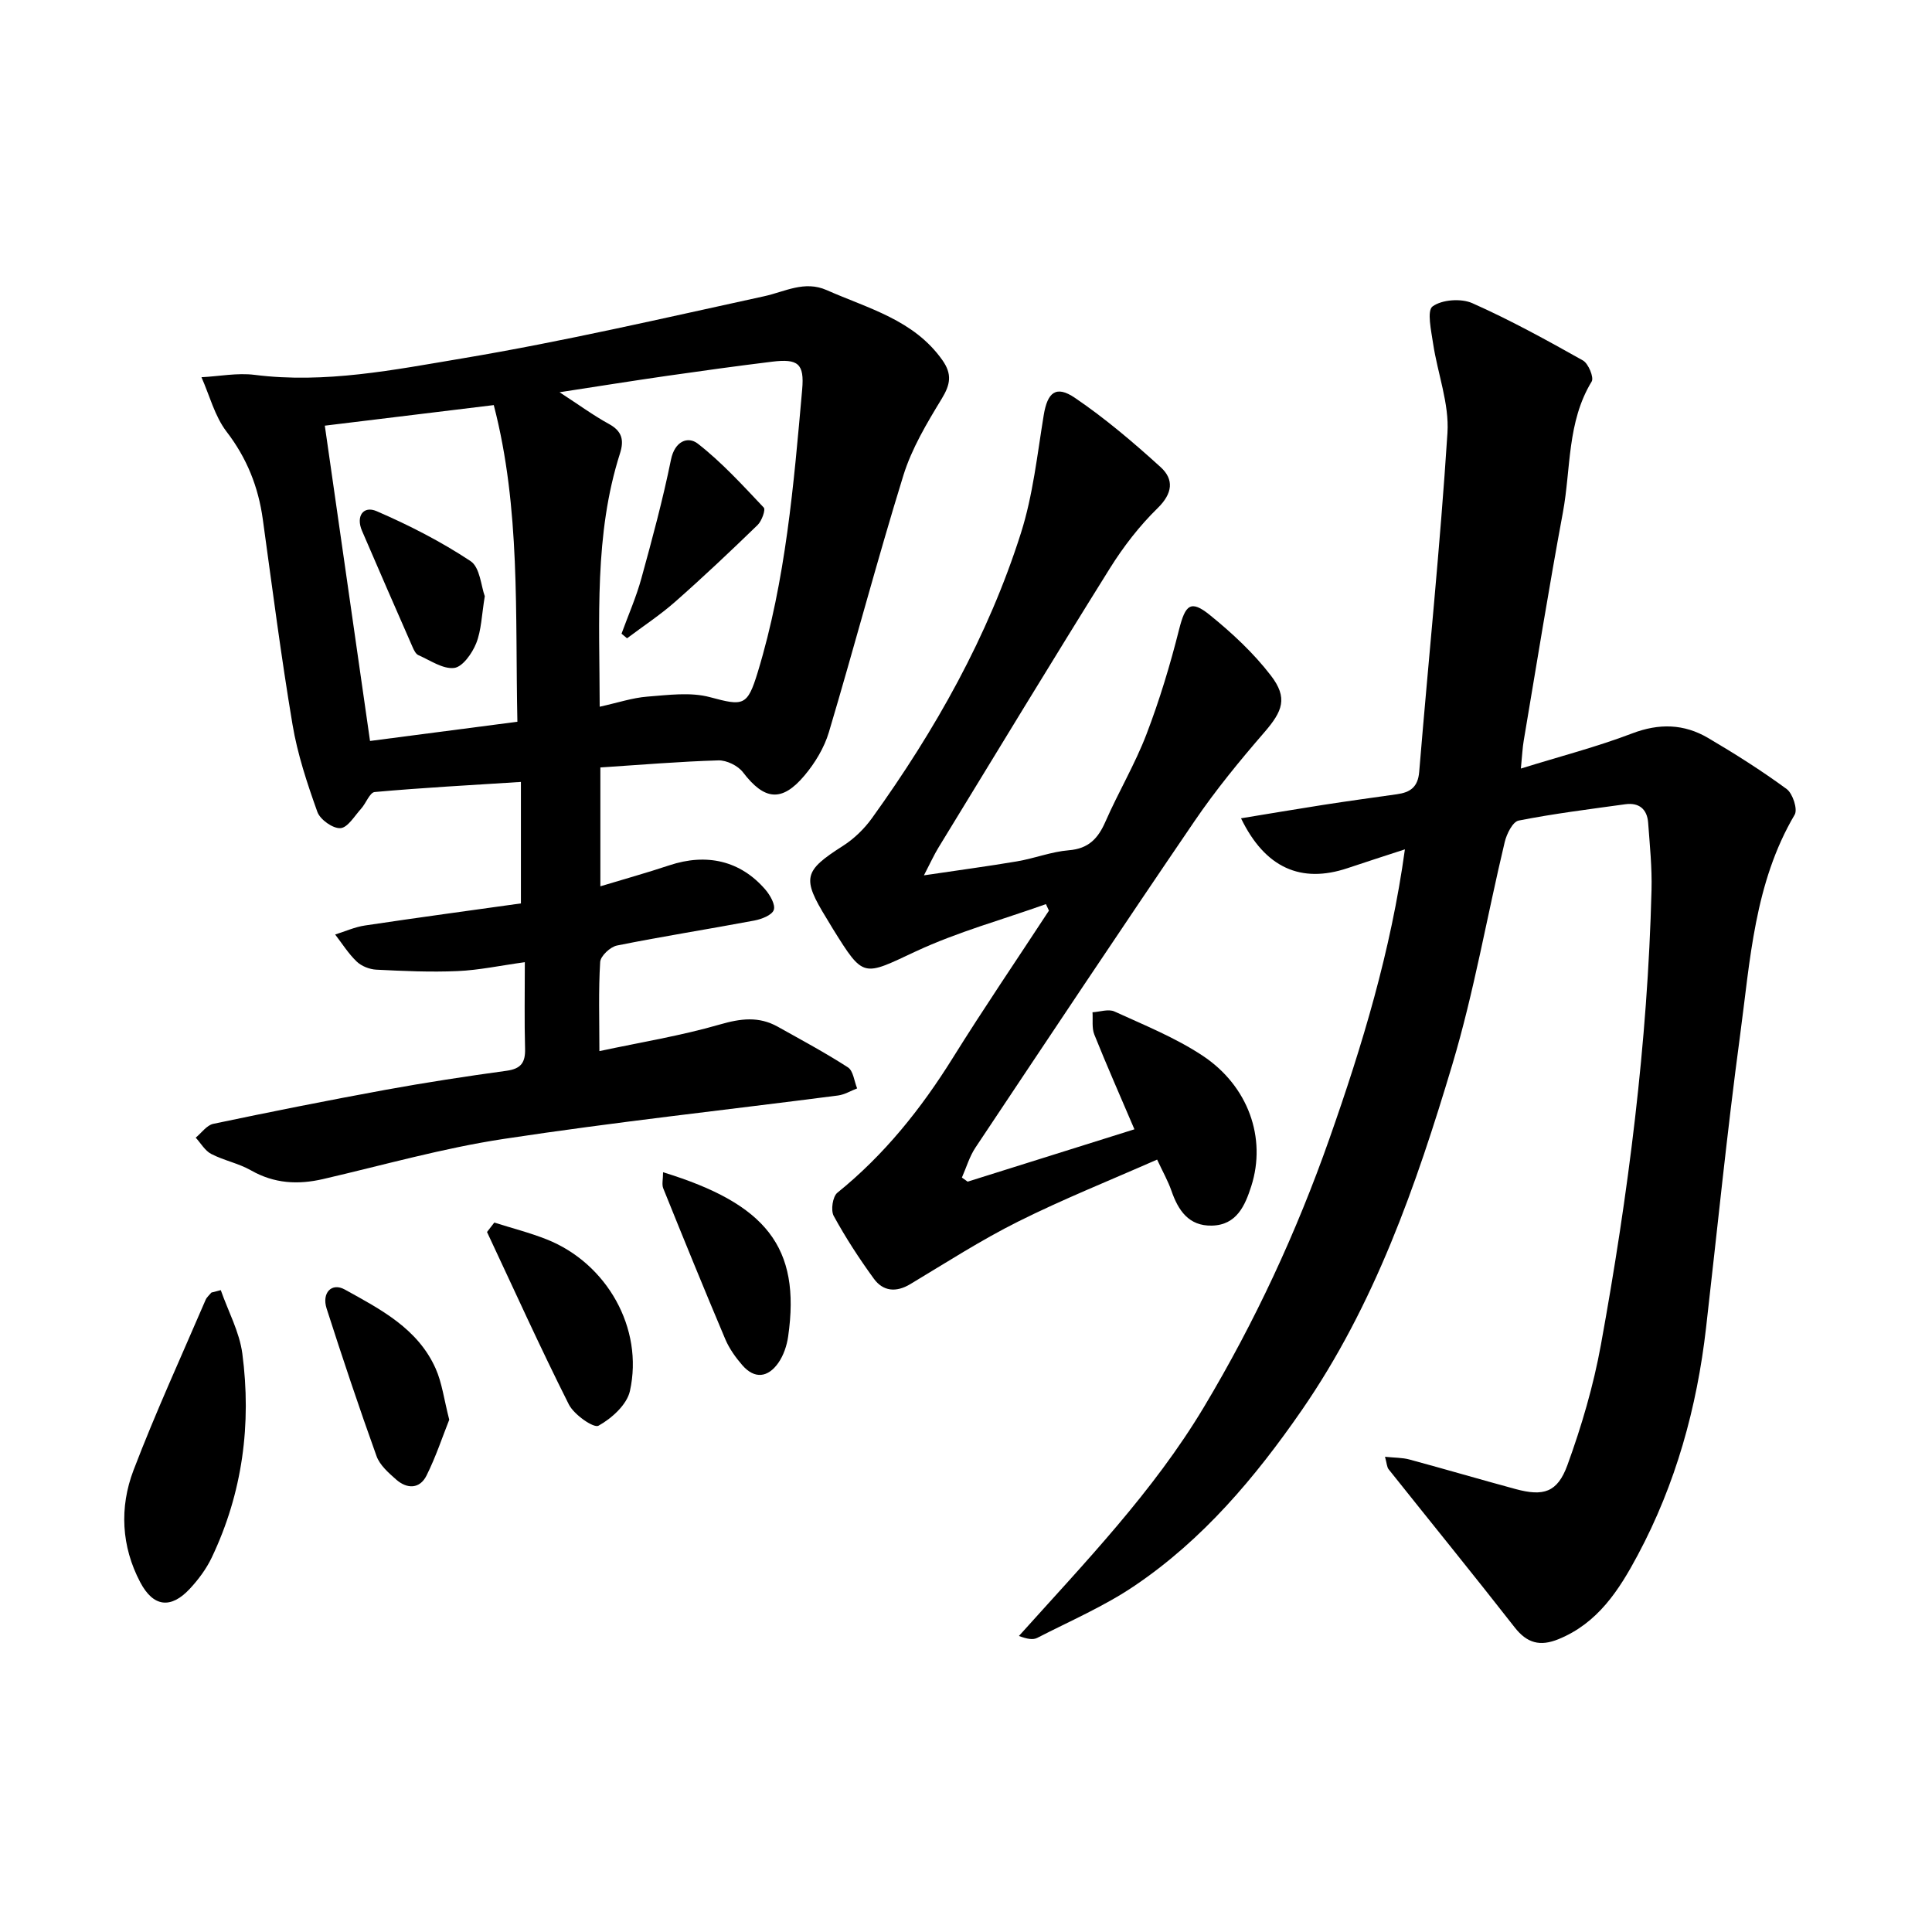
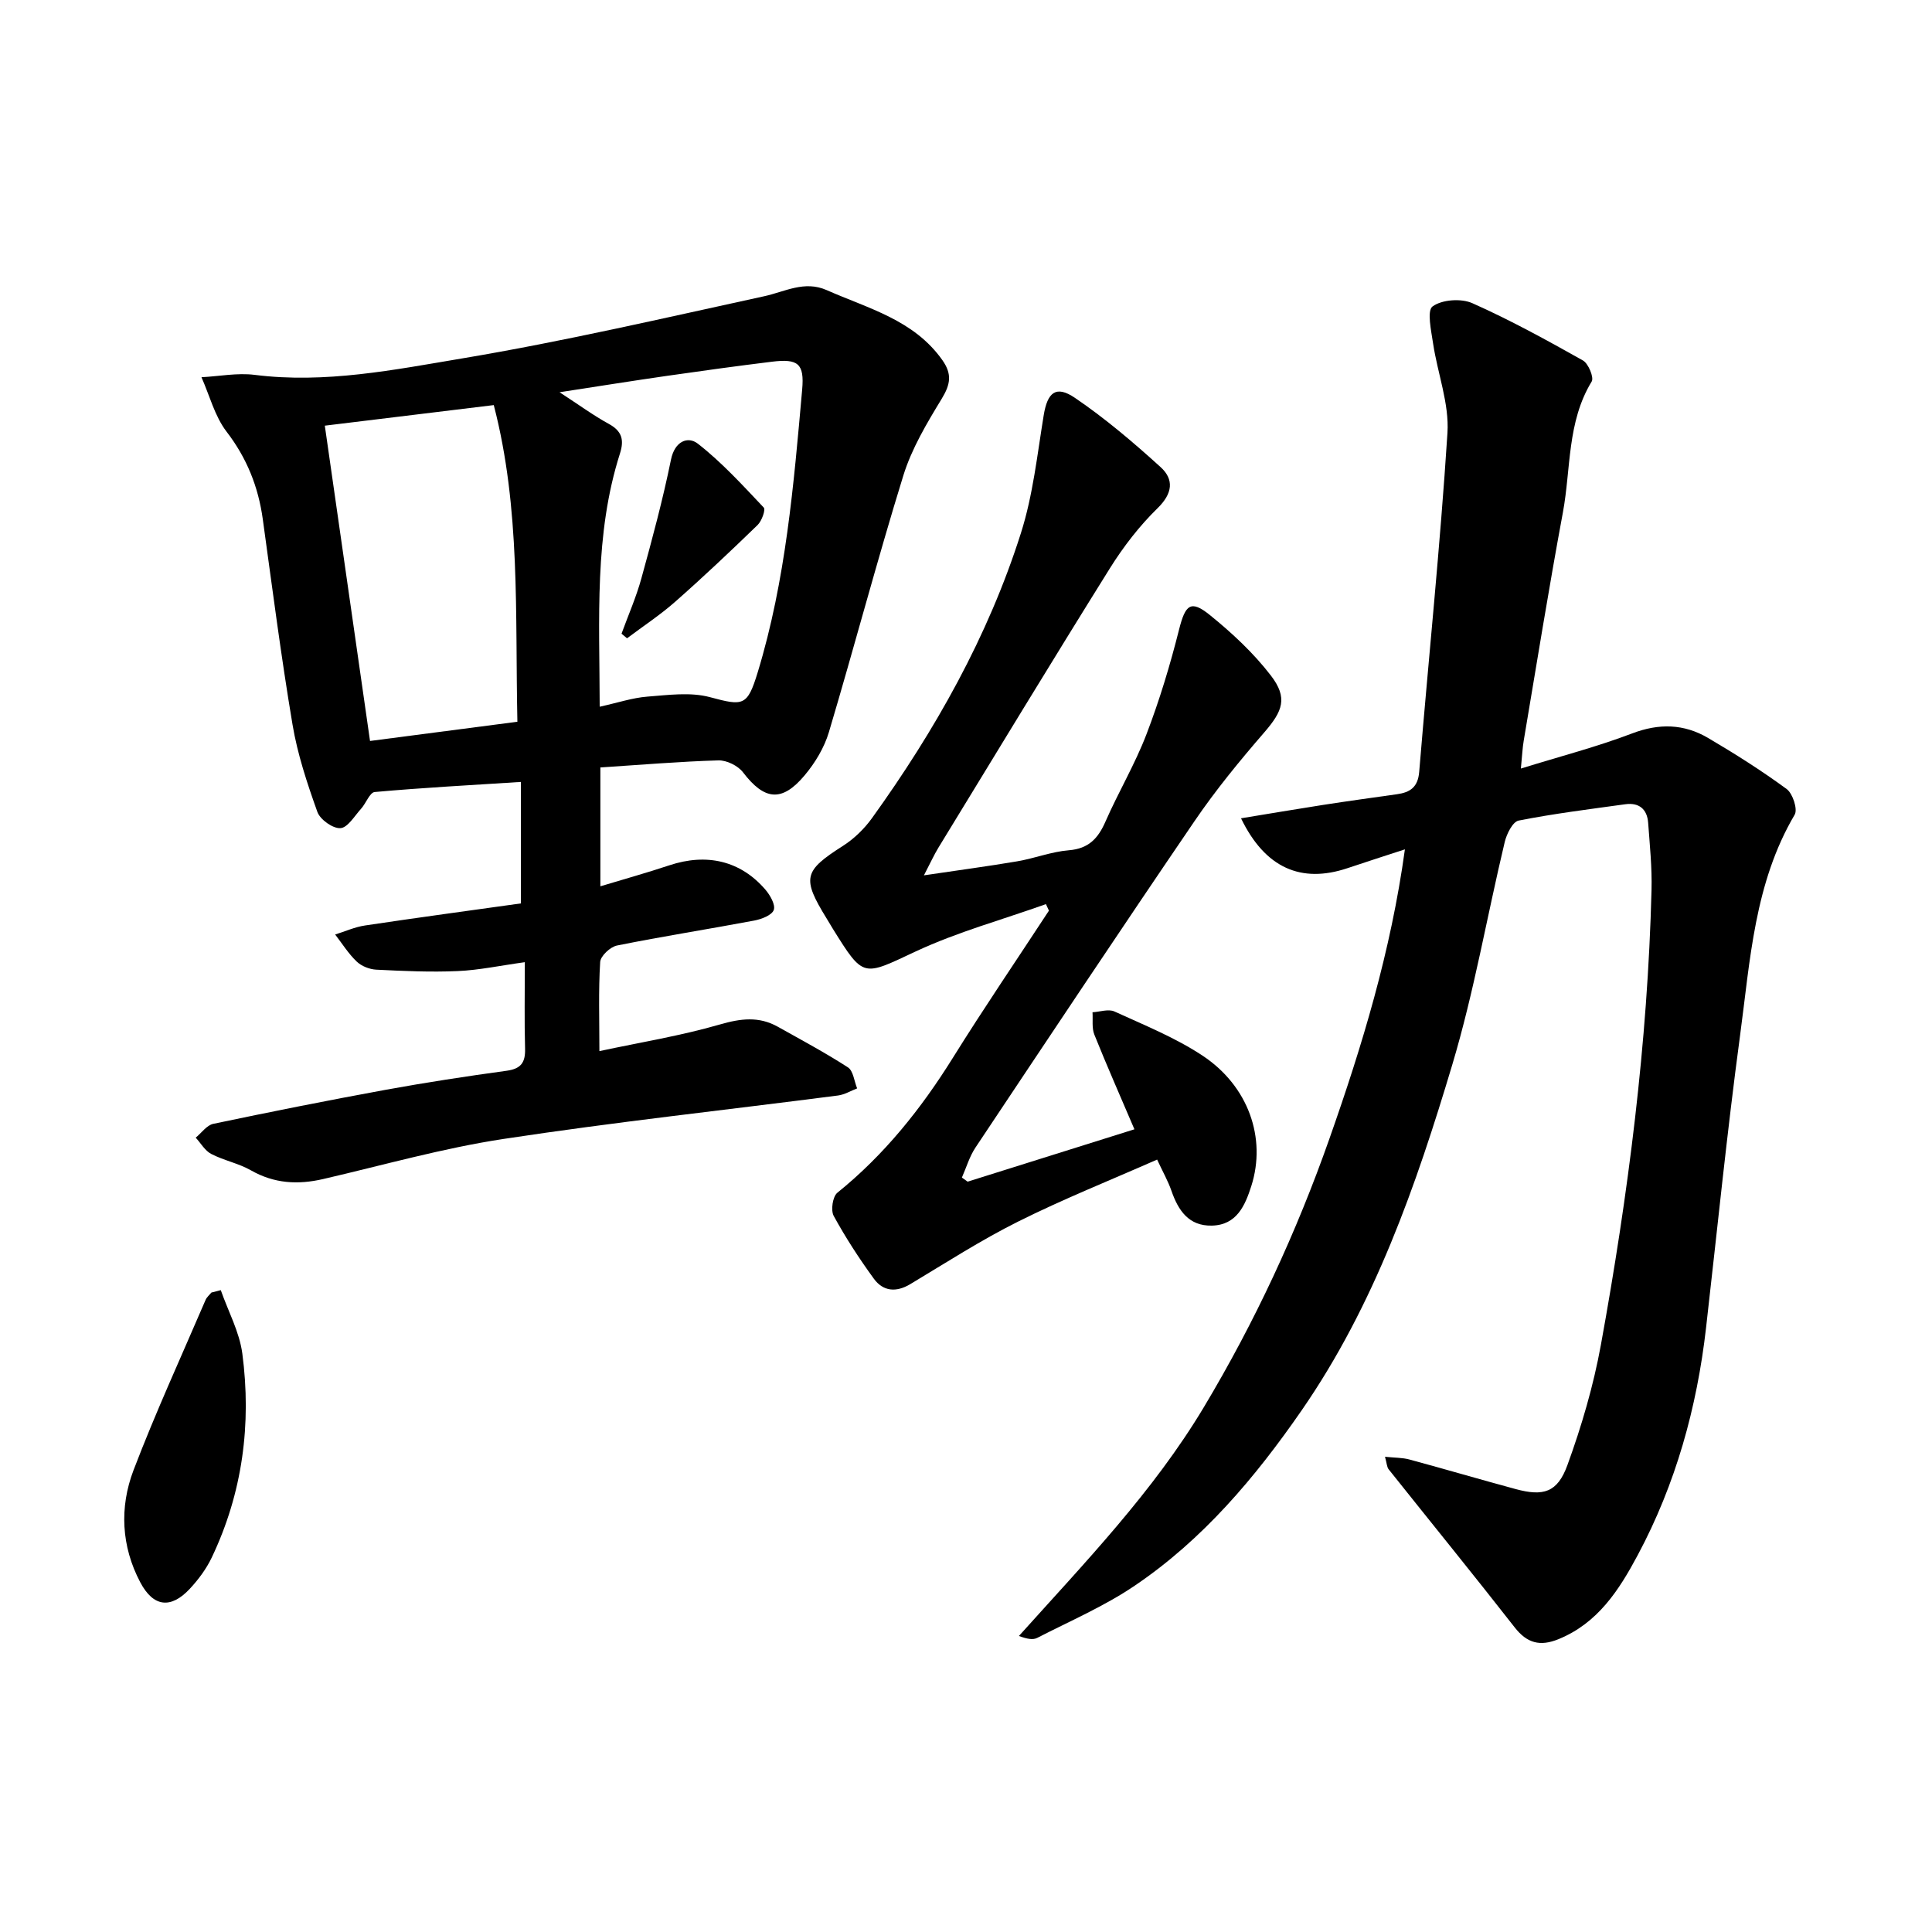
<svg xmlns="http://www.w3.org/2000/svg" enable-background="new 0 0 400 400" viewBox="0 0 400 400">
  <path d="m286.75 301.61c2.02.21 3.59.17 5.04.56 7.36 1.99 14.67 4.14 22.02 6.13 5.72 1.54 8.63.73 10.7-4.95 2.94-8.07 5.39-16.43 6.93-24.87 5.67-31.15 9.69-62.52 10.49-94.22.12-4.64-.36-9.29-.7-13.93-.21-2.81-1.89-4.21-4.72-3.82-7.38 1.02-14.79 1.94-22.09 3.38-1.23.24-2.48 2.76-2.88 4.43-3.67 15.36-6.34 31.01-10.86 46.11-7.49 25.04-16.09 49.74-31.18 71.56-9.64 13.94-20.48 26.79-34.6 36.33-6.28 4.25-13.38 7.3-20.16 10.79-.88.45-2.1.23-3.78-.4 13.66-15.22 27.79-29.84 38.31-47.41 10.56-17.64 19.14-36.14 25.96-55.51 6.8-19.31 12.74-38.84 15.64-59.94-4.23 1.38-8.06 2.61-11.87 3.89-9.61 3.22-17.07-.02-22.06-10.32 5.82-.95 11.39-1.9 16.98-2.77 5.09-.79 10.19-1.49 15.29-2.21 2.73-.38 4.36-1.44 4.62-4.64 1.93-23.39 4.35-46.75 5.85-70.16.39-6.07-2.04-12.31-2.97-18.5-.39-2.64-1.32-6.82-.11-7.7 1.95-1.42 5.91-1.7 8.23-.67 7.85 3.49 15.41 7.65 22.9 11.86 1.13.64 2.32 3.53 1.81 4.36-5.12 8.4-4.28 18.04-5.96 27.11-2.92 15.71-5.45 31.49-8.11 47.25-.25 1.45-.31 2.94-.59 5.77 8.15-2.53 15.74-4.49 23.03-7.27 5.6-2.14 10.74-1.99 15.72.93 5.58 3.28 11.07 6.76 16.28 10.58 1.25.92 2.32 4.19 1.66 5.31-8.35 14.15-9.21 30.14-11.31 45.73-2.71 20.12-4.73 40.33-7.04 60.51-1.89 16.53-6.28 32.34-14.14 47.05-3.86 7.23-8.26 14.1-16.43 17.42-3.79 1.54-6.49.84-9.06-2.46-8.59-10.99-17.39-21.8-26.08-32.71-.37-.44-.37-1.19-.76-2.6z" />
  <path d="m124.3 158.89v24.61c4.93-1.49 9.63-2.8 14.26-4.34 7.75-2.58 14.74-.96 19.89 5.01.99 1.15 2.14 3.15 1.75 4.23-.39 1.09-2.53 1.9-4.03 2.19-9.46 1.78-18.99 3.27-28.43 5.17-1.39.28-3.4 2.16-3.48 3.41-.37 5.96-.16 11.95-.16 18.45 8.62-1.84 16.94-3.19 24.97-5.52 4.29-1.24 8.05-1.71 11.94.46 4.89 2.74 9.85 5.39 14.55 8.43 1.11.72 1.29 2.86 1.9 4.35-1.31.5-2.59 1.29-3.95 1.47-23.08 2.99-46.22 5.49-69.22 8.99-12.59 1.91-24.95 5.43-37.39 8.31-5.23 1.21-10.13.94-14.94-1.8-2.56-1.46-5.61-2.04-8.23-3.4-1.3-.67-2.15-2.22-3.21-3.37 1.2-.98 2.28-2.57 3.63-2.86 11.85-2.49 23.74-4.86 35.65-7.04 8.33-1.52 16.7-2.8 25.09-3.95 2.98-.41 3.9-1.71 3.82-4.57-.16-5.78-.05-11.56-.05-17.91-5.09.7-9.48 1.65-13.9 1.84-5.6.25-11.24-.01-16.85-.29-1.4-.07-3.06-.72-4.06-1.68-1.71-1.63-3-3.71-4.46-5.6 2.06-.64 4.08-1.56 6.19-1.87 10.8-1.62 21.63-3.08 32.27-4.57 0-8.92 0-17 0-25.15-10.45.67-20.38 1.2-30.27 2.09-1.03.09-1.8 2.34-2.83 3.47-1.35 1.49-2.77 3.92-4.27 4.01-1.57.1-4.2-1.77-4.77-3.36-2.11-5.9-4.12-11.94-5.15-18.1-2.37-14.11-4.19-28.31-6.15-42.49-.93-6.73-3.3-12.67-7.51-18.15-2.45-3.2-3.5-7.47-5.19-11.26 3.67-.19 7.41-.94 11-.49 14.62 1.85 28.91-1.05 43.07-3.42 20.93-3.51 41.65-8.33 62.41-12.85 4.33-.94 8.34-3.32 12.98-1.27 8.6 3.81 18.02 6.13 23.93 14.48 2.07 2.93 1.67 5.06-.14 8.03-3.07 5.04-6.2 10.28-7.93 15.86-5.45 17.62-10.15 35.48-15.42 53.16-.96 3.21-2.86 6.36-5.04 8.95-4.71 5.61-8.33 5.12-12.74-.65-1.04-1.37-3.39-2.52-5.1-2.47-7.96.23-15.91.91-24.43 1.46zm-.14-12.57c3.77-.83 6.78-1.85 9.85-2.09 4.32-.33 8.92-.98 12.98.11 6.92 1.86 7.74 1.88 9.89-5.16 5.81-19.08 7.45-38.82 9.2-58.53.48-5.37-.84-6.43-6.27-5.76-7.26.89-14.5 1.89-21.74 2.93-7.06 1.02-14.1 2.14-22.22 3.39 4.09 2.66 7.03 4.82 10.21 6.56 2.72 1.49 3.19 3.31 2.3 6.11-5.36 16.8-4.23 34.11-4.2 52.44zm-56.91-58.19c3.12 21.76 6.18 43.07 9.36 65.28 10.37-1.35 20.28-2.65 30.51-3.98-.48-22.39.68-44.13-4.89-65.56-11.98 1.46-23.29 2.84-34.98 4.26z" />
  <path d="m200.34 244.65c11.47-3.6 22.94-7.2 34.53-10.84-2.91-6.83-5.72-13.17-8.3-19.61-.55-1.37-.27-3.07-.38-4.62 1.53-.09 3.32-.73 4.55-.16 6.17 2.82 12.57 5.4 18.19 9.11 9.54 6.29 13.31 17.1 10.14 27.03-1.28 4-3.01 8.08-8.17 8.19-4.78.11-6.96-3.14-8.37-7.22-.7-2.01-1.77-3.89-2.96-6.45-9.8 4.32-19.48 8.19-28.77 12.83-7.7 3.84-14.97 8.54-22.36 12.97-2.93 1.75-5.61 1.48-7.52-1.14-3.03-4.16-5.85-8.5-8.31-13-.64-1.17-.22-4.01.76-4.8 9.71-7.84 17.32-17.36 23.89-27.9 6.42-10.3 13.26-20.34 19.91-30.5-.21-.45-.41-.9-.62-1.35-9 3.21-18.31 5.76-26.93 9.78-11 5.14-10.76 5.65-17.18-4.66-.44-.71-.85-1.43-1.29-2.14-5.18-8.41-4.75-9.86 3.39-15.05 2.3-1.47 4.41-3.53 6-5.74 13.09-18.2 24.04-37.61 30.84-59.04 2.49-7.84 3.37-16.21 4.71-24.38.77-4.7 2.52-6.27 6.46-3.59 6.27 4.26 12.1 9.22 17.73 14.33 2.82 2.56 2.52 5.45-.62 8.52-3.75 3.66-7.06 7.95-9.85 12.41-11.99 19.2-23.72 38.56-35.52 57.87-.91 1.49-1.63 3.09-3 5.73 7.24-1.08 13.29-1.88 19.3-2.9 3.59-.61 7.09-2 10.69-2.29 4.11-.33 6.07-2.45 7.6-5.95 2.67-6.09 6.11-11.87 8.48-18.06 2.71-7.07 4.91-14.37 6.76-21.72 1.29-5.09 2.39-6.19 6.35-2.99 4.6 3.72 9.05 7.86 12.64 12.53 3.58 4.65 2.45 7.39-1.37 11.8-5.09 5.88-10.06 11.94-14.43 18.36-15.28 22.41-30.3 45-45.35 67.58-1.24 1.86-1.89 4.13-2.81 6.21.41.28.8.57 1.19.85z" />
  <path d="m45.71 267.11c1.53 4.37 3.86 8.63 4.46 13.12 1.92 14.6.06 28.83-6.33 42.24-1.12 2.35-2.76 4.56-4.55 6.48-3.91 4.19-7.54 3.79-10.25-1.35-3.93-7.44-4.33-15.51-1.4-23.2 4.55-11.92 9.89-23.54 14.93-35.28.25-.57.79-1.01 1.2-1.51.65-.17 1.29-.34 1.94-.5z" />
-   <path d="m102.34 253.12c3.63 1.15 7.34 2.09 10.87 3.49 12.44 4.95 20.09 18.41 17.21 31.38-.63 2.84-3.78 5.68-6.51 7.19-1 .55-5.08-2.3-6.14-4.41-5.92-11.76-11.34-23.77-16.94-35.7.5-.64 1.01-1.3 1.51-1.95z" />
-   <path d="m137.28 242.7c21.29 6.53 28.56 15.48 25.9 33.99-.27 1.91-.96 3.95-2.05 5.5-2.11 2.99-4.88 3.41-7.44.46-1.4-1.61-2.7-3.44-3.53-5.39-4.38-10.36-8.63-20.78-12.84-31.22-.33-.8-.04-1.87-.04-3.34z" />
-   <path d="m93.01 293.94c-1.39 3.49-2.76 7.66-4.7 11.55-1.4 2.81-4.02 2.82-6.27.85-1.58-1.39-3.4-2.98-4.08-4.86-3.64-10.12-7.05-20.32-10.34-30.57-1.04-3.24 1.05-5.43 3.76-3.93 7.39 4.09 15.12 8.07 18.81 16.35 1.32 2.95 1.72 6.31 2.82 10.61z" />
  <path d="m128.68 131.2c1.39-3.82 3.05-7.58 4.12-11.49 2.24-8.13 4.44-16.29 6.12-24.55.78-3.83 3.5-4.9 5.55-3.31 4.98 3.88 9.3 8.63 13.66 13.24.42.44-.42 2.78-1.28 3.61-5.57 5.4-11.22 10.74-17.04 15.87-3.13 2.76-6.65 5.07-9.99 7.58-.37-.31-.76-.63-1.14-.95z" />
-   <path d="m100.37 123.44c-.65 3.92-.7 7.04-1.78 9.75-.83 2.07-2.81 4.89-4.56 5.1-2.34.28-4.96-1.58-7.41-2.65-.52-.23-.9-.99-1.16-1.58-3.53-8.04-7.04-16.09-10.51-24.16-1.31-3.05.29-5.25 3.02-4.07 6.73 2.91 13.35 6.3 19.45 10.34 1.97 1.29 2.19 5.25 2.95 7.27z" />
</svg>